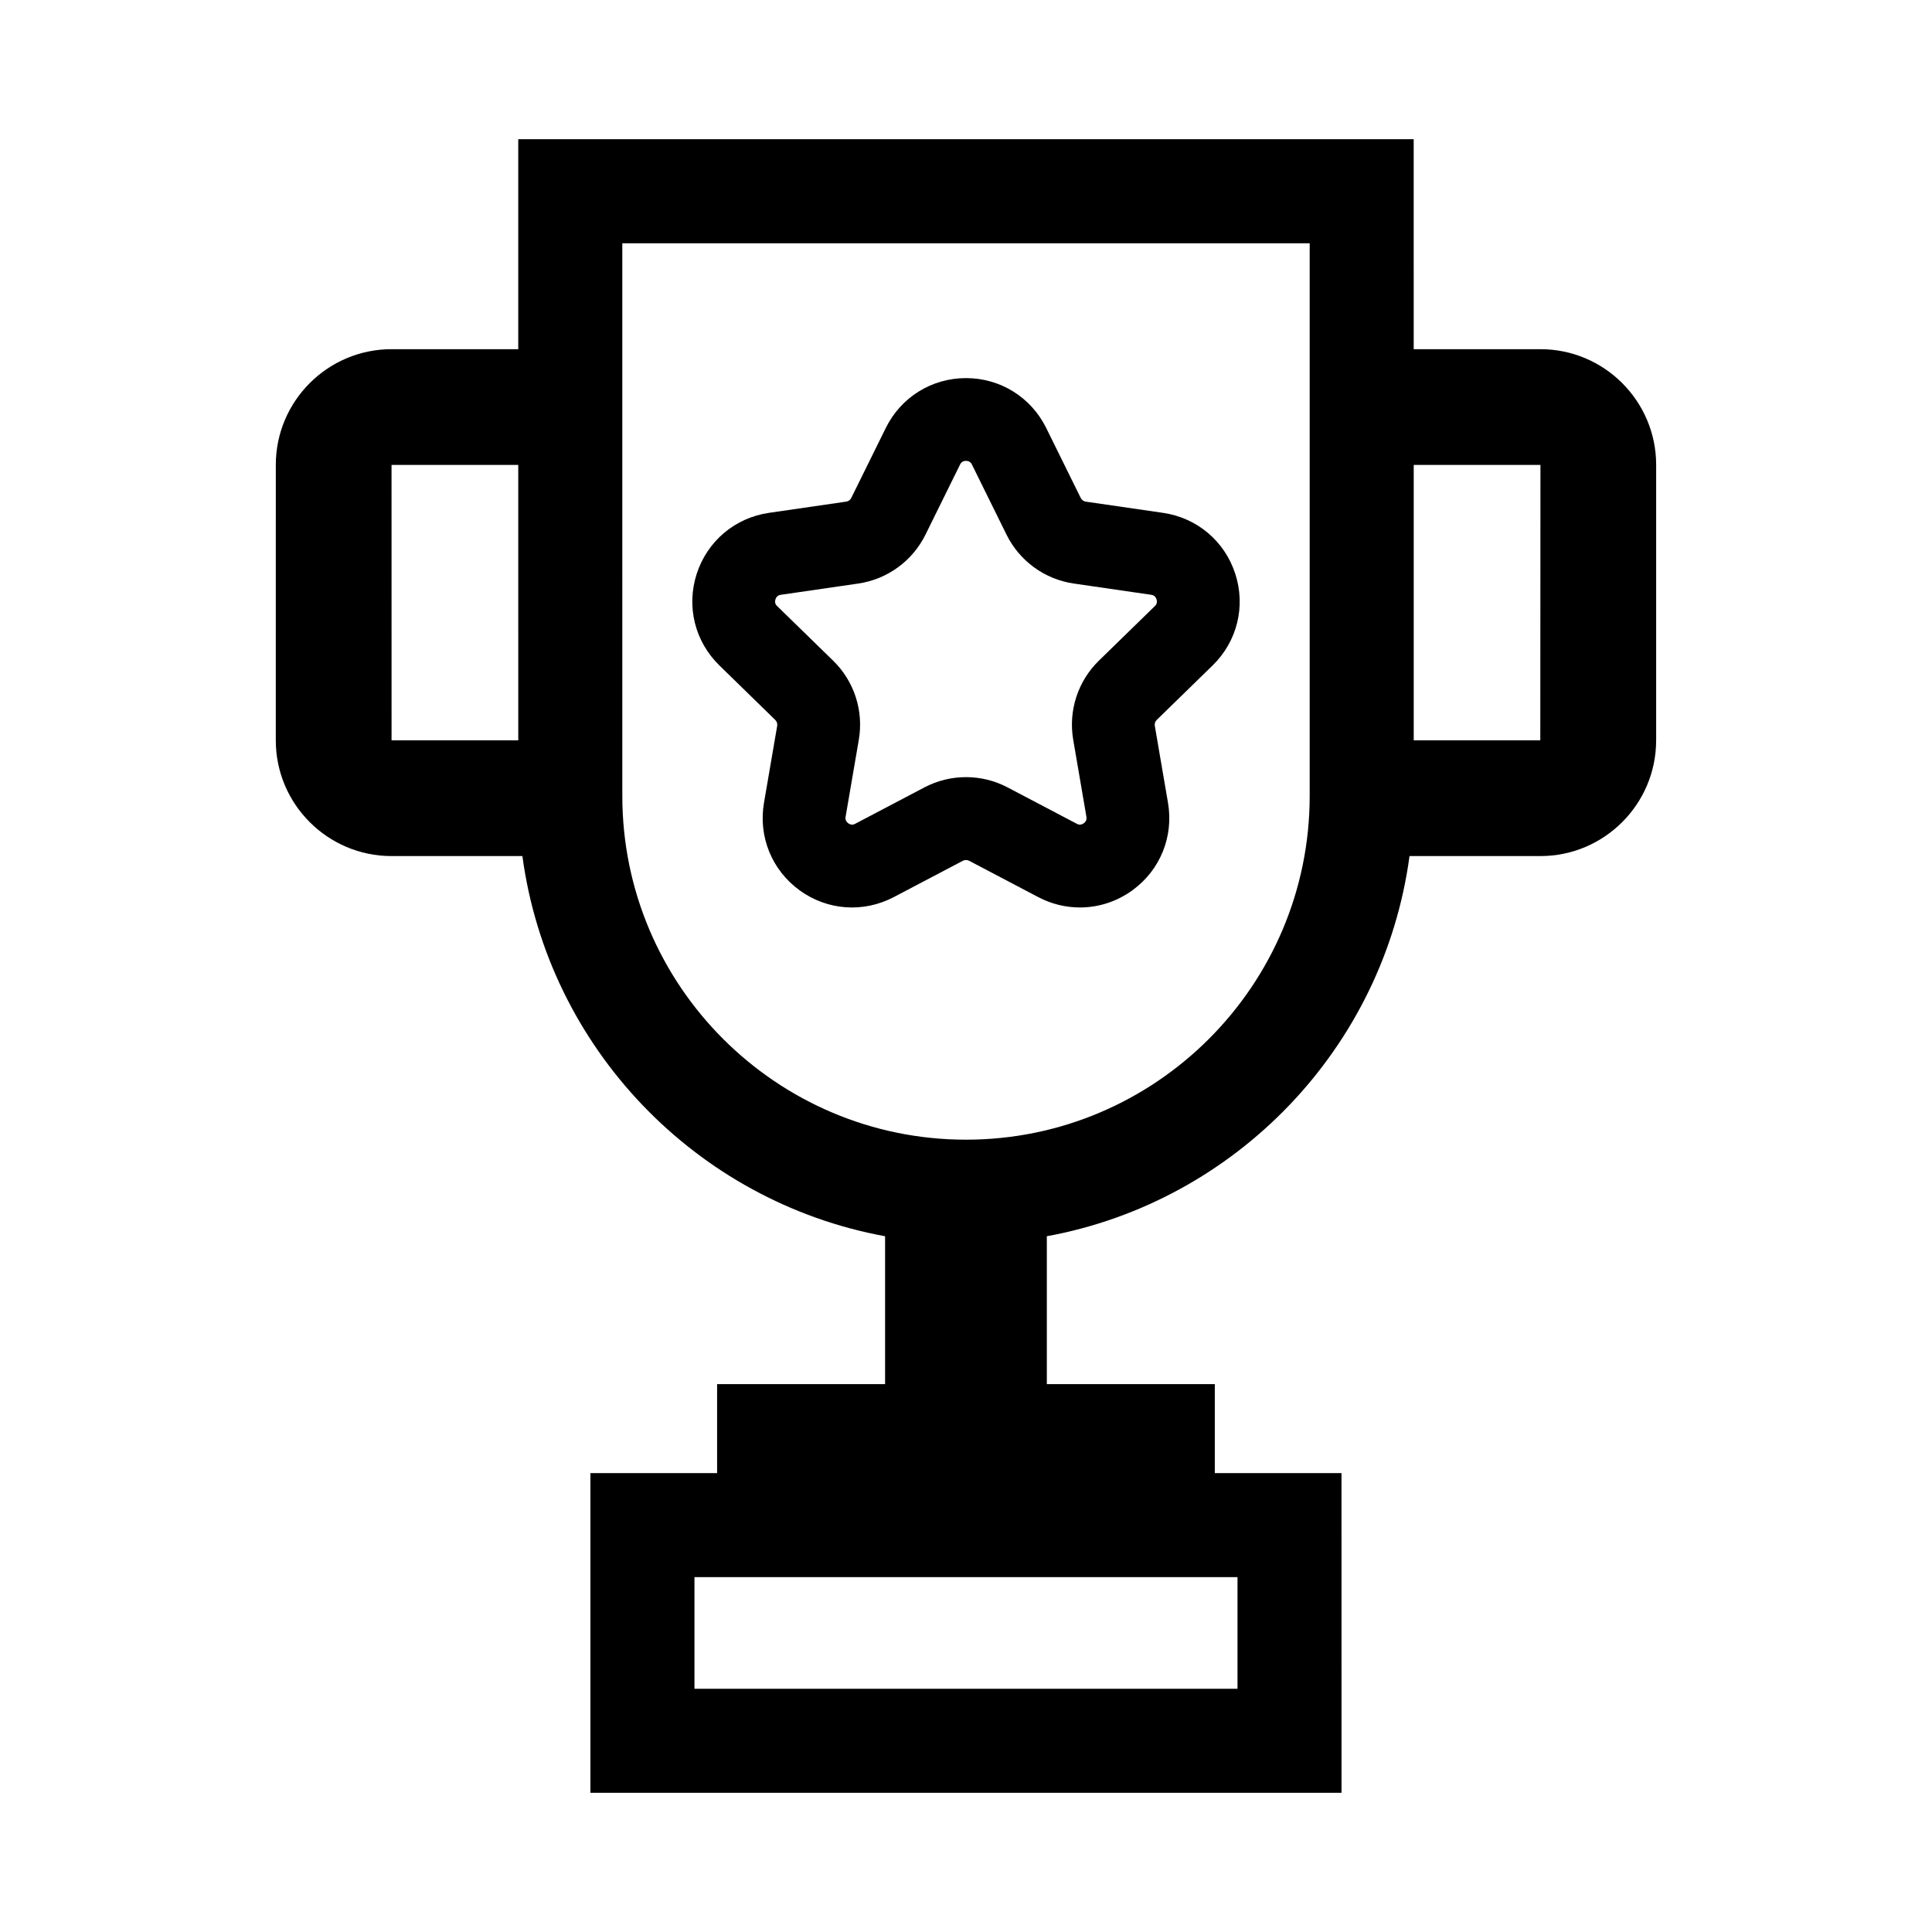
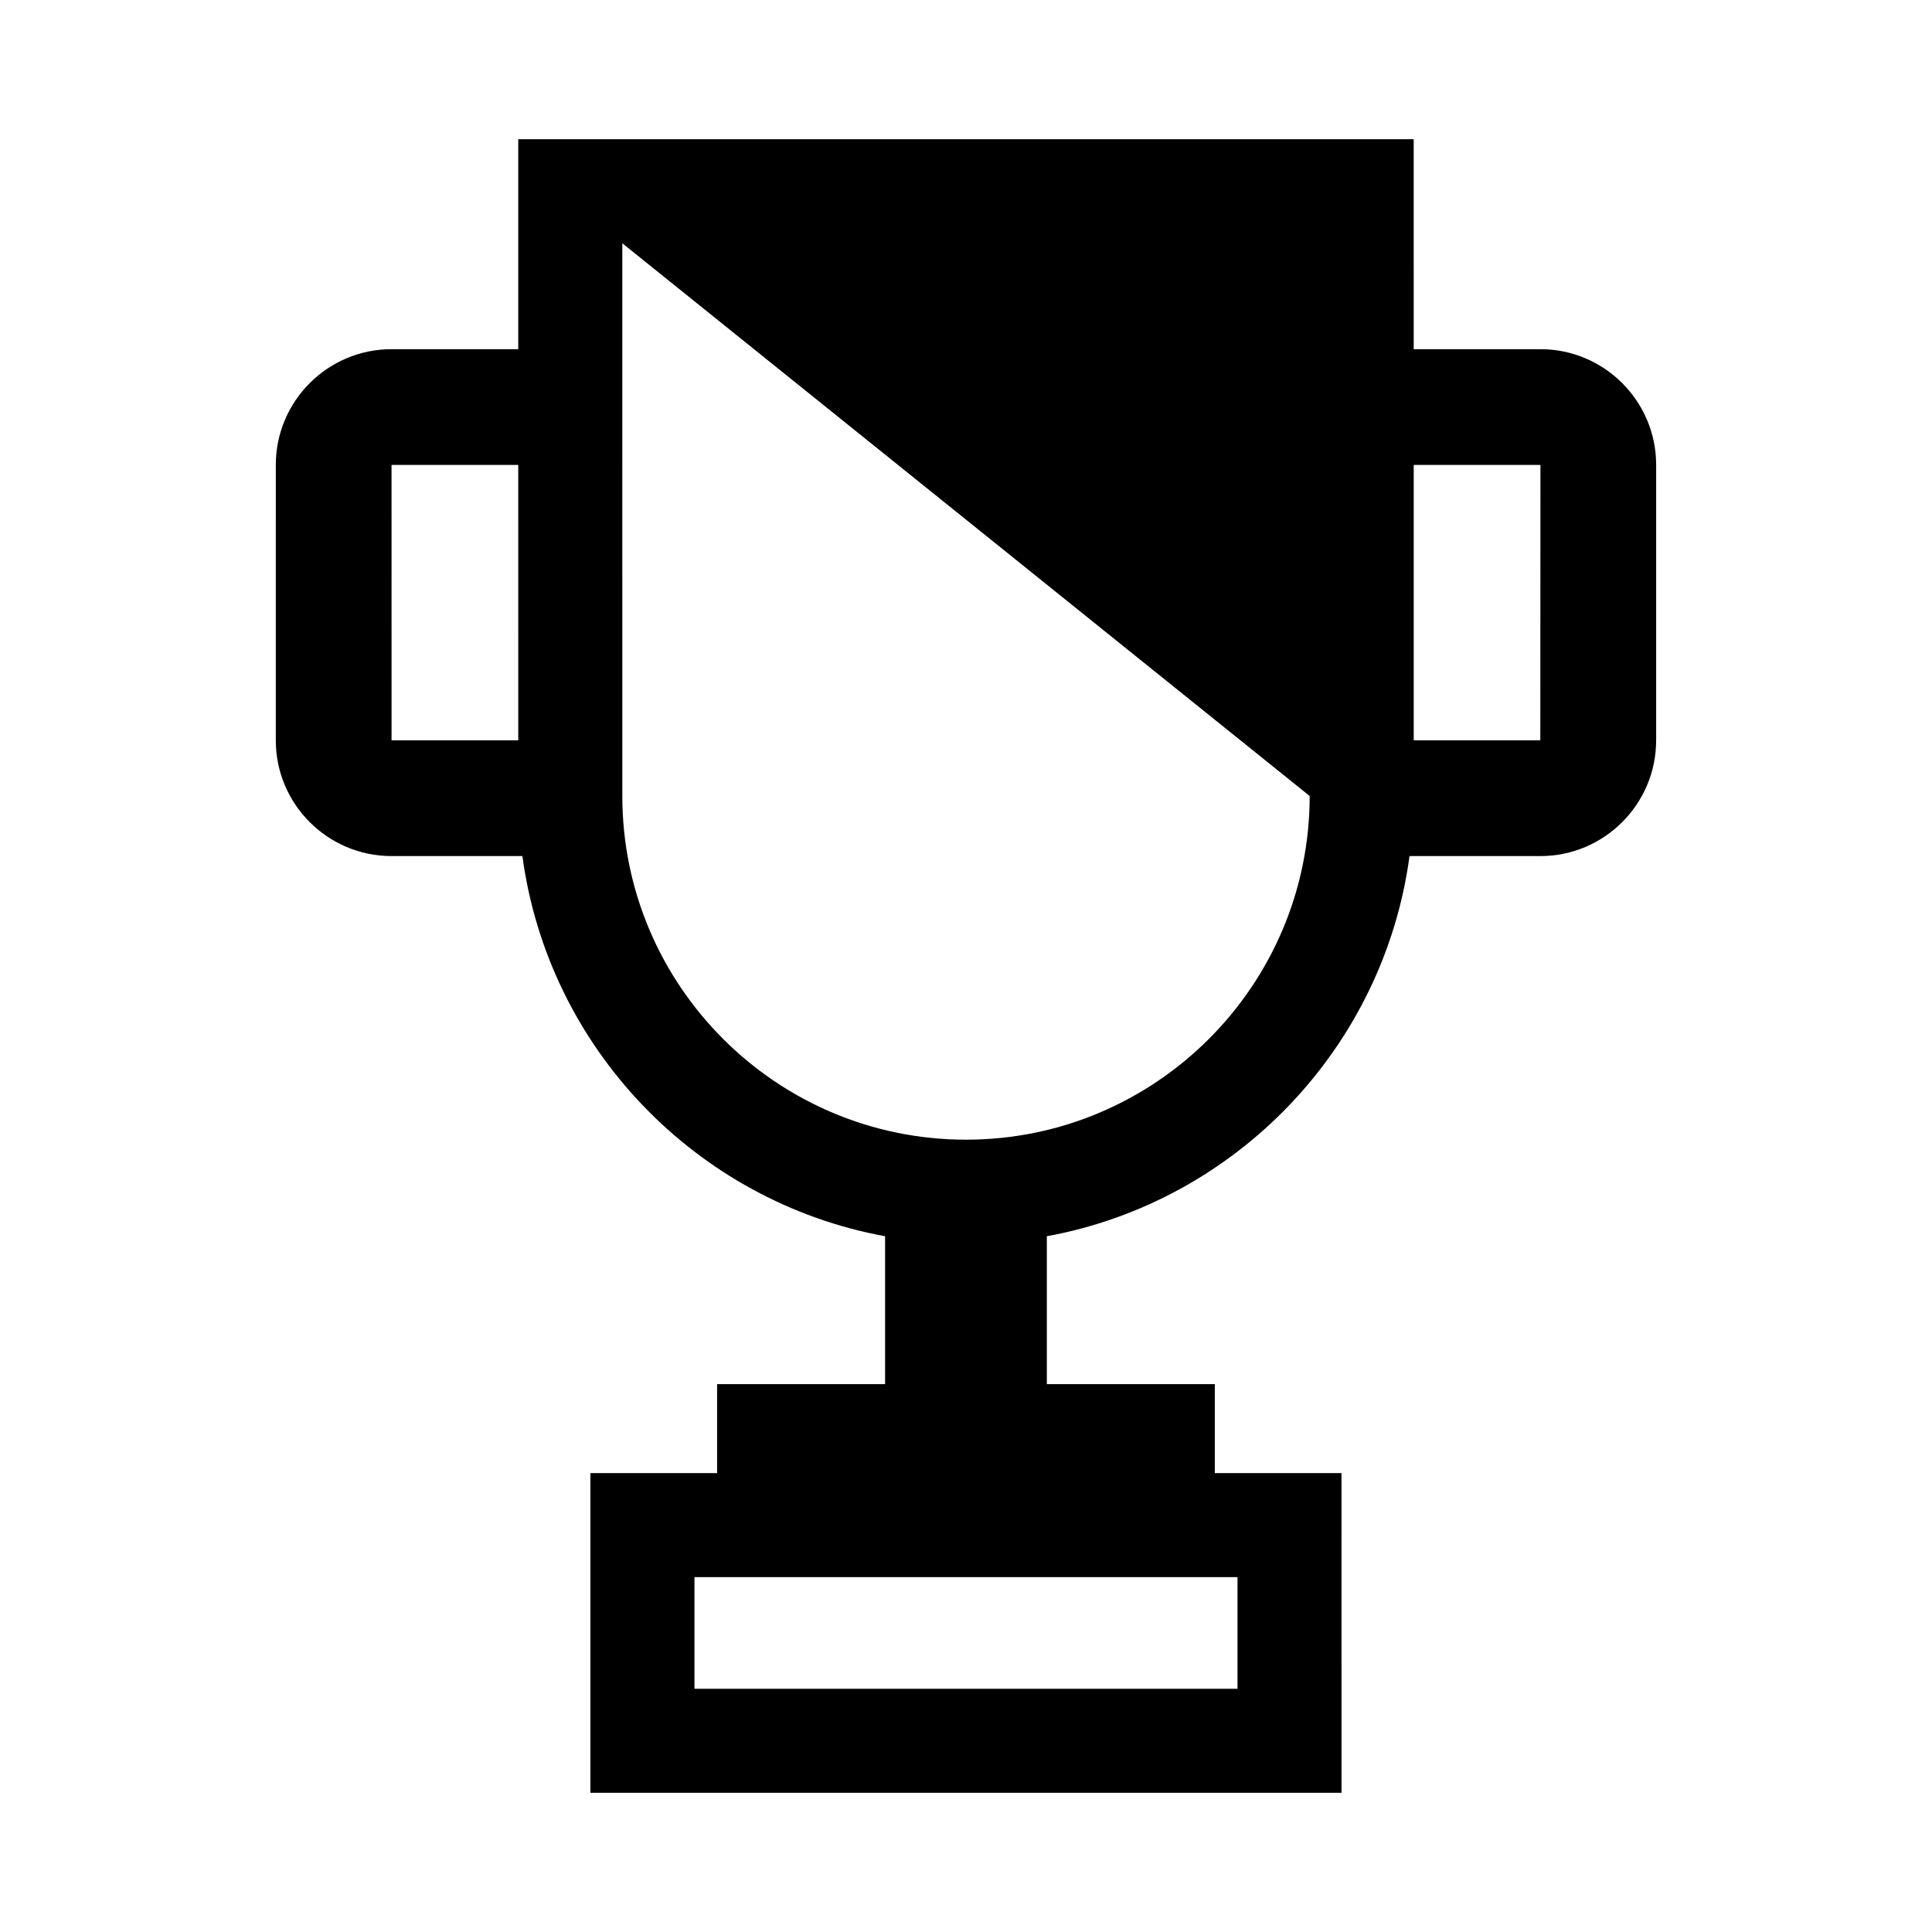
<svg xmlns="http://www.w3.org/2000/svg" fill="#000000" width="800px" height="800px" version="1.1" viewBox="144 144 512 512">
  <g>
-     <path d="m582.9 340.2v-72.992c0-16.906-13.758-30.672-30.672-30.672h-33.582l-0.004-55.641h-237.3v55.641h-33.582c-16.906 0-30.668 13.758-30.668 30.672l-0.004 72.992c0 16.906 13.758 30.668 30.668 30.668h34.684c6.856 50.855 46.027 91.574 96.117 100.75v39.191h-44.516v23.574h-33.574v84.727h199.05l-0.004-84.727h-33.574v-23.574h-44.516v-39.191c50.09-9.18 89.266-49.898 96.117-100.75h34.684c16.91 0 30.672-13.758 30.672-30.668zm-335.14-72.992h33.582l0.004 72.992h-33.578zm224.19 294.75v29.582h-143.91v-29.582zm19.129-207.01c0 50.227-40.859 91.078-91.078 91.078s-91.078-40.855-91.078-91.078l-0.004-146.48h182.16zm61.156-14.75v15.336zm-33.582 0v-72.988h33.582l-0.039 72.988z" />
-     <path d="m349.46 334.8c0.414 0.398 0.598 0.977 0.504 1.551l-3.5 20.402c-1.535 8.957 2.082 17.84 9.43 23.184 7.356 5.352 16.918 6.031 24.965 1.805l18.32-9.633c0.52-0.262 1.129-0.266 1.641 0l18.324 9.633c3.496 1.84 7.285 2.746 11.047 2.746 4.898 0 9.758-1.531 13.91-4.551 7.352-5.344 10.965-14.223 9.43-23.184l-3.496-20.402c-0.102-0.57 0.09-1.152 0.504-1.559l14.82-14.449c6.508-6.344 8.805-15.652 5.996-24.293-2.805-8.645-10.137-14.828-19.133-16.137l-20.488-2.977c-0.57-0.086-1.062-0.441-1.32-0.957l-9.16-18.559c-4.019-8.152-12.168-13.219-21.254-13.219-9.09 0-17.23 5.062-21.254 13.215l-9.16 18.559c-0.258 0.523-0.75 0.883-1.328 0.961l-20.488 2.977c-8.992 1.309-16.324 7.492-19.129 16.137s-0.508 17.949 6 24.293zm0.047-31.973c0.336-1.043 1.152-1.16 1.422-1.199l20.48-2.977c7.719-1.117 14.395-5.965 17.852-12.965l9.16-18.566c0.121-0.246 0.488-0.984 1.578-0.984s1.461 0.734 1.578 0.984l9.164 18.57c3.457 6.996 10.133 11.844 17.844 12.957l20.48 2.977c0.273 0.039 1.09 0.156 1.426 1.199 0.336 1.039-0.25 1.613-0.441 1.797l-14.816 14.445c-5.594 5.445-8.141 13.289-6.82 20.984l3.496 20.402c0.047 0.266 0.188 1.078-0.699 1.723-0.891 0.645-1.617 0.262-1.855 0.133l-18.324-9.633h-0.004c-6.902-3.633-15.145-3.633-22.059 0l-18.32 9.633c-0.238 0.133-0.961 0.52-1.855-0.133-0.887-0.645-0.746-1.457-0.699-1.723l3.5-20.402c1.32-7.688-1.23-15.539-6.82-20.98l-14.82-14.449c-0.195-0.18-0.785-0.754-0.445-1.793z" />
+     <path d="m582.9 340.2v-72.992c0-16.906-13.758-30.672-30.672-30.672h-33.582l-0.004-55.641h-237.3v55.641h-33.582c-16.906 0-30.668 13.758-30.668 30.672l-0.004 72.992c0 16.906 13.758 30.668 30.668 30.668h34.684c6.856 50.855 46.027 91.574 96.117 100.75v39.191h-44.516v23.574h-33.574v84.727h199.05l-0.004-84.727h-33.574v-23.574h-44.516v-39.191c50.09-9.18 89.266-49.898 96.117-100.75h34.684c16.91 0 30.672-13.758 30.672-30.668zm-335.14-72.992h33.582l0.004 72.992h-33.578zm224.19 294.75v29.582h-143.91v-29.582zm19.129-207.01c0 50.227-40.859 91.078-91.078 91.078s-91.078-40.855-91.078-91.078l-0.004-146.48zm61.156-14.75v15.336zm-33.582 0v-72.988h33.582l-0.039 72.988z" />
  </g>
</svg>